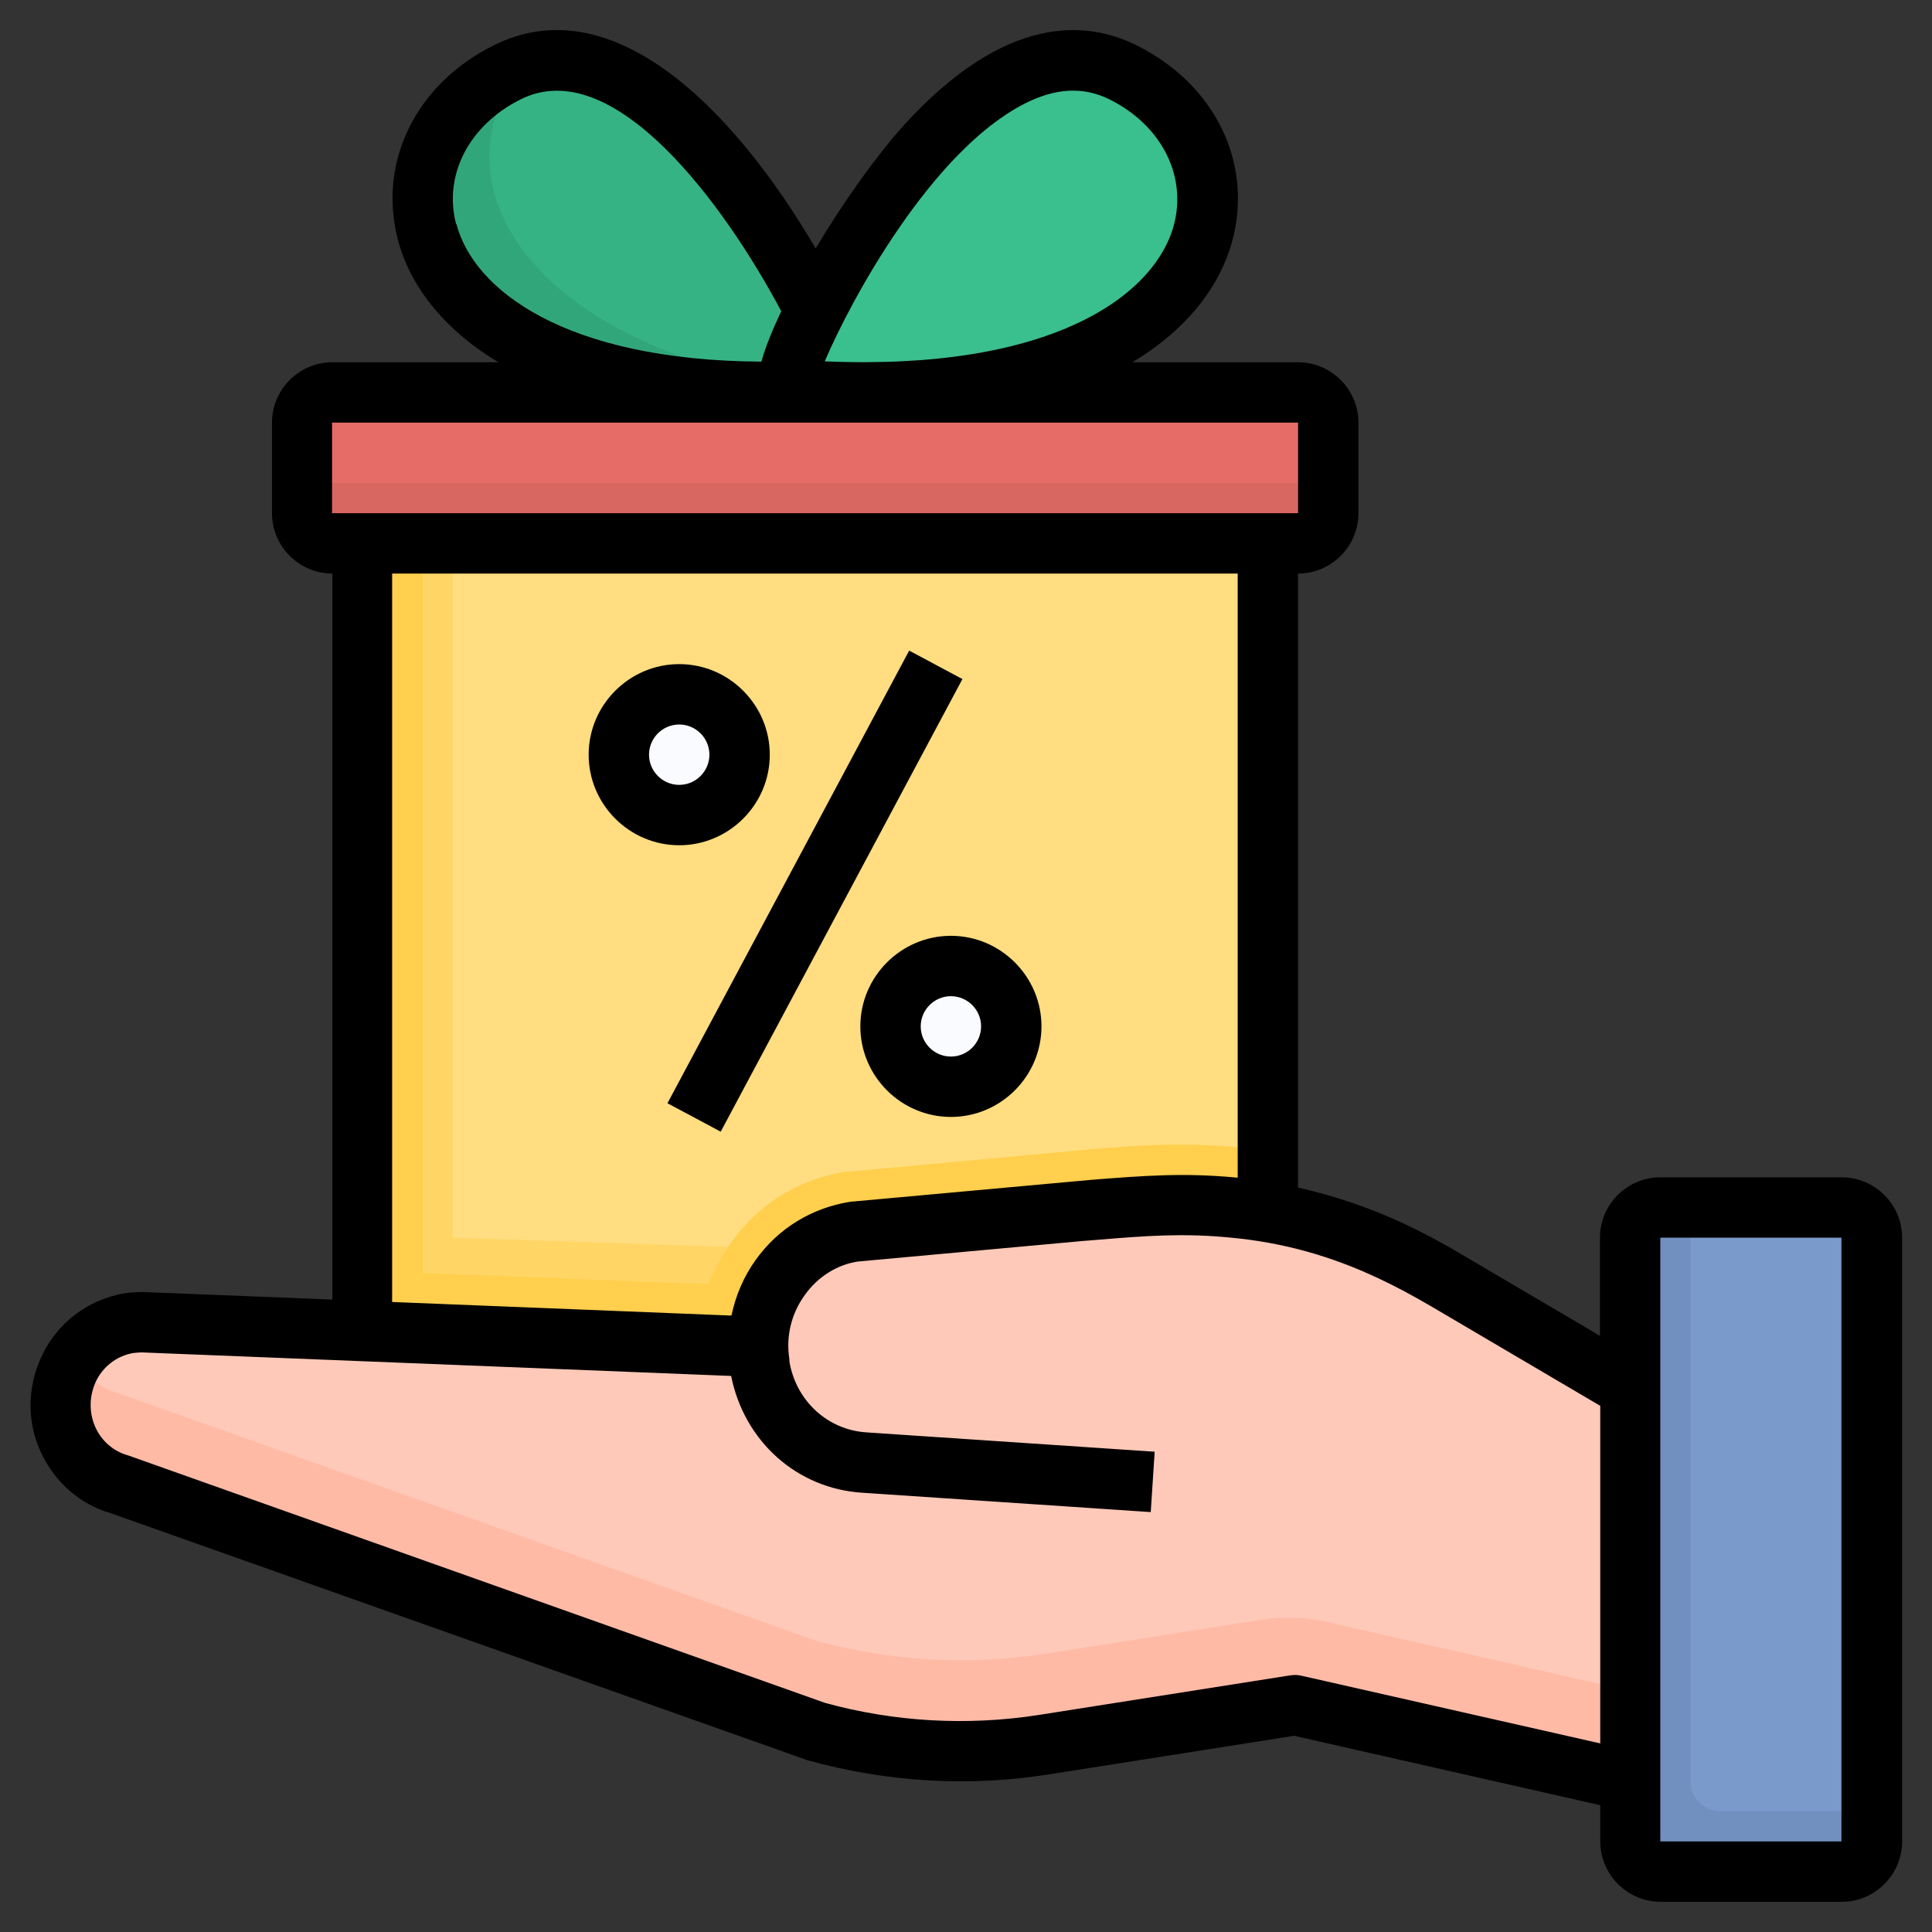
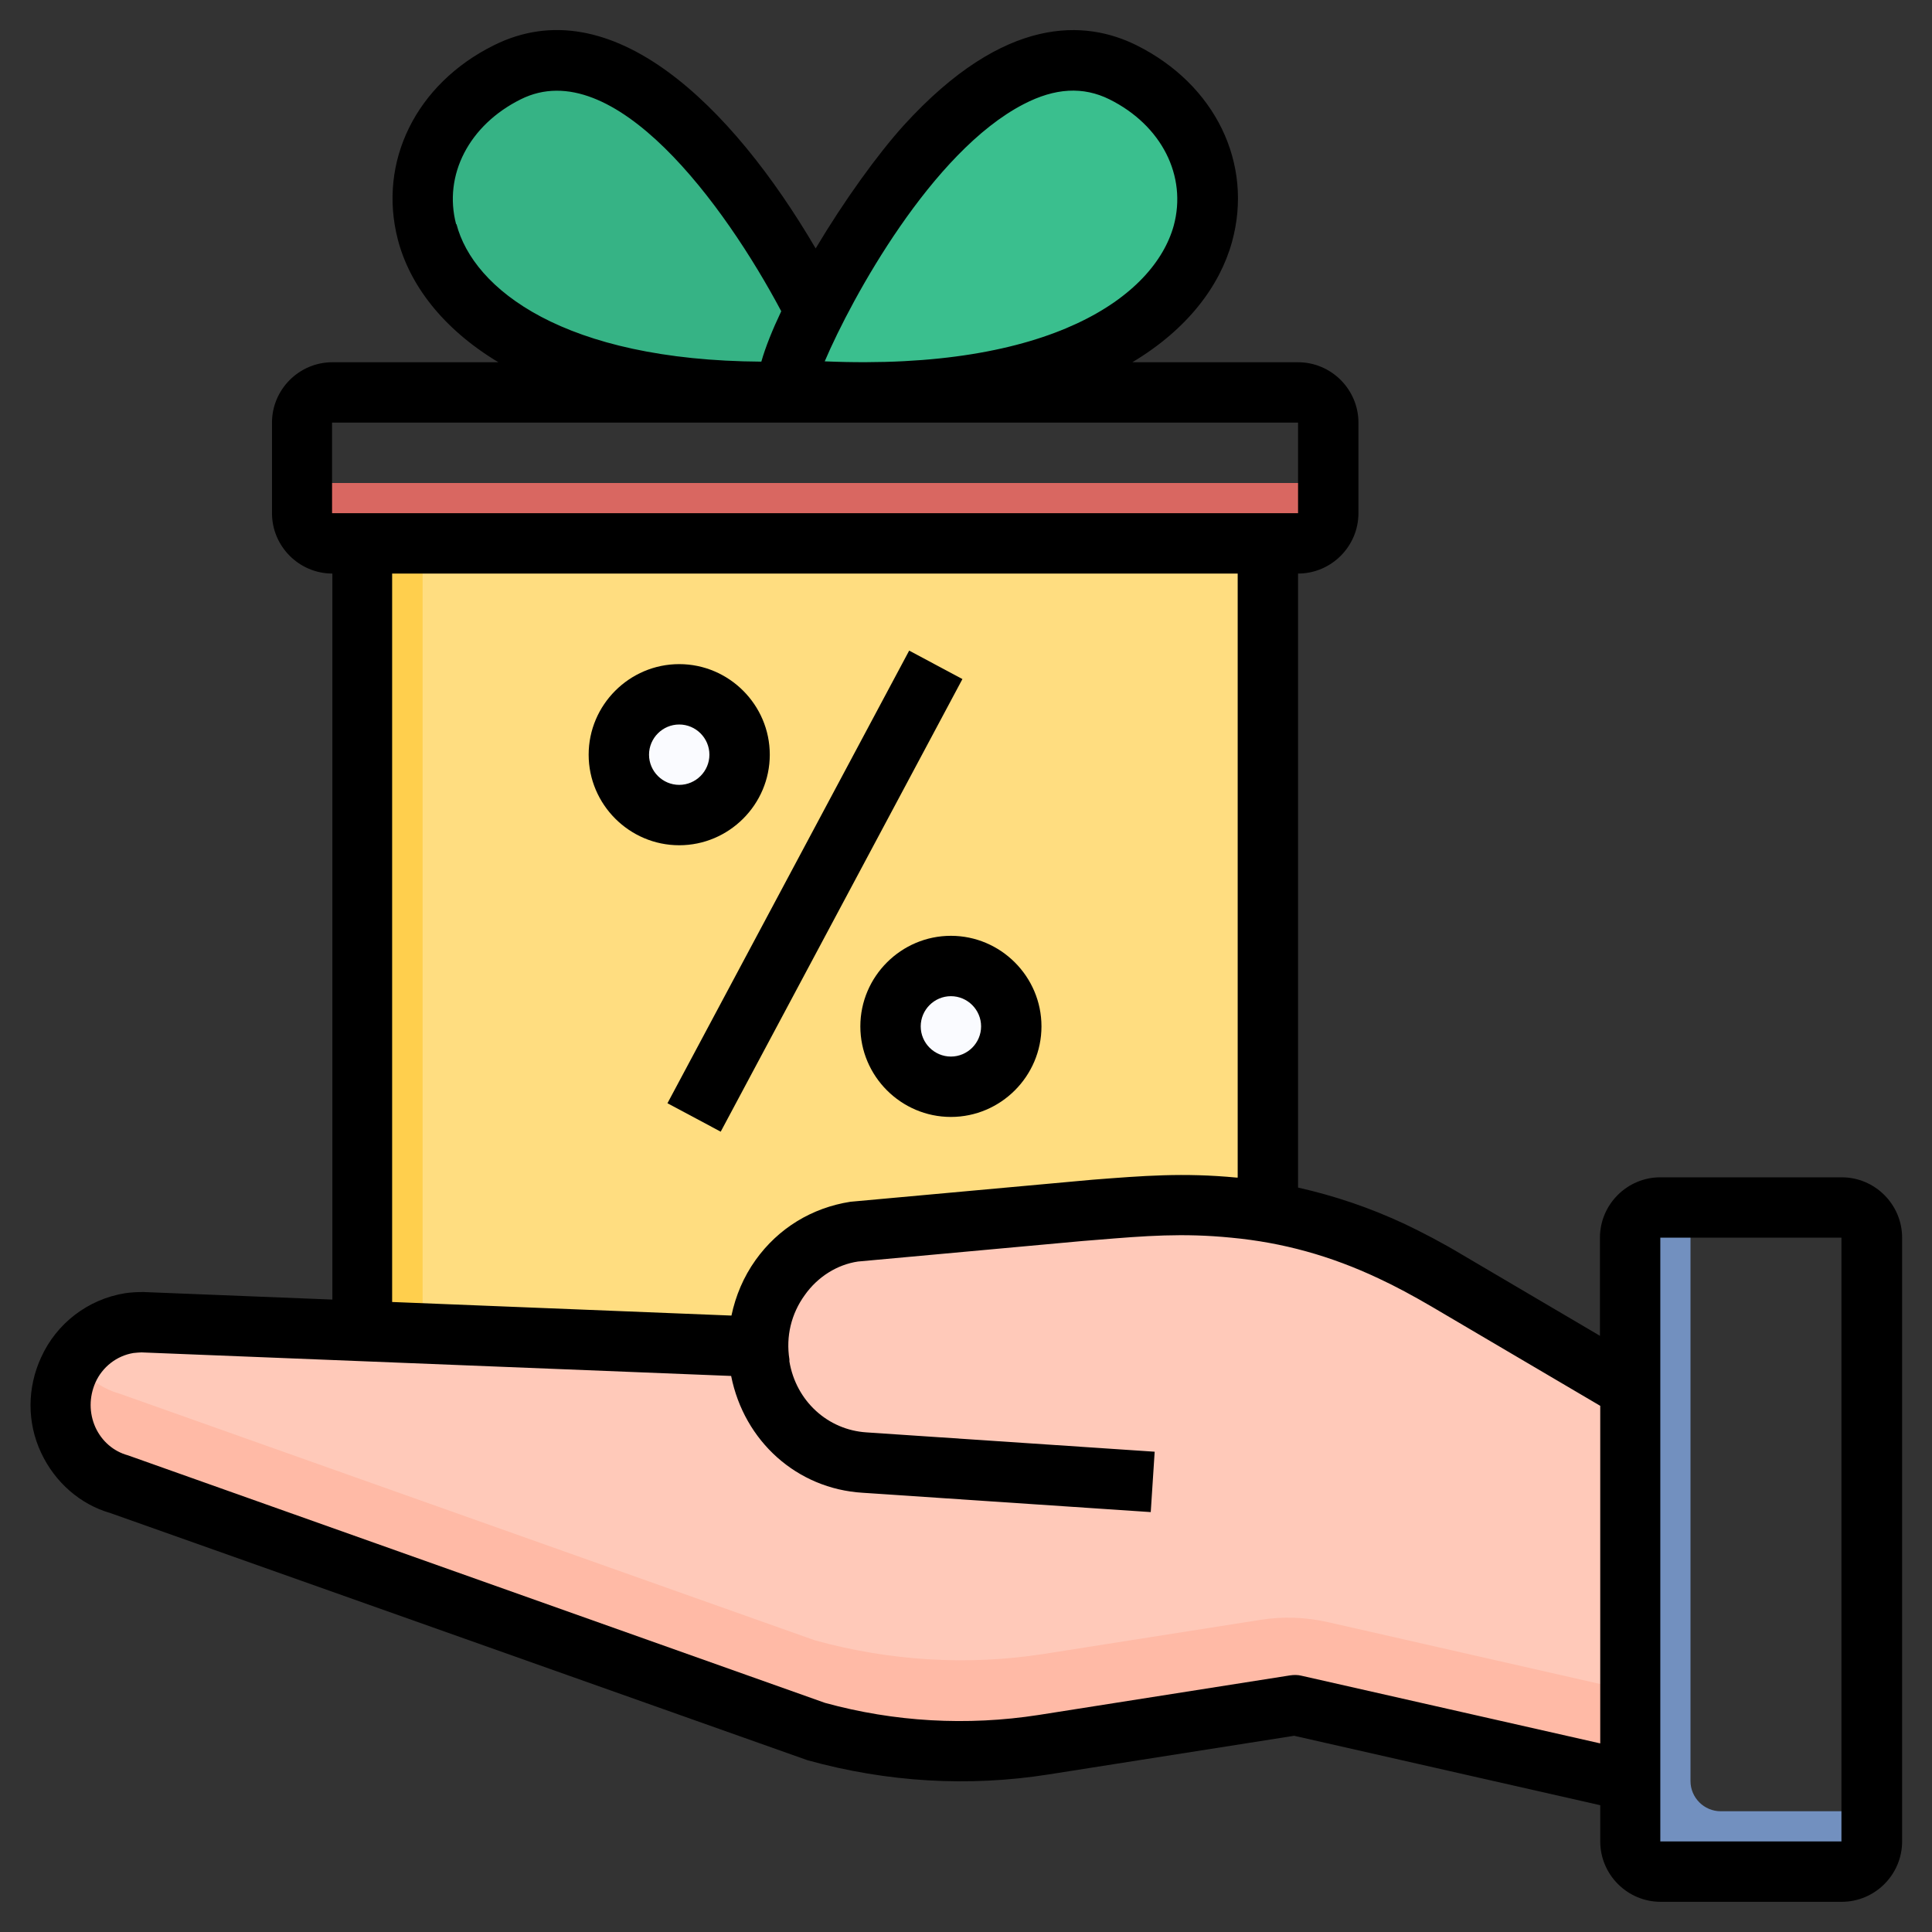
<svg xmlns="http://www.w3.org/2000/svg" id="Layer_1" viewBox="0 0 64 64" data-name="Layer 1">
  <rect x="0" y="0" width="64" height="64" fill="#333333" stroke="none" />
  <path d="m27 10.31c-.71 1.39-1.08 2.44-.99 2.58.32.02.64.05.95.06h.04c-14.09.74-15.4-7.97-10.2-10.55 4.07-2.03 8.32 4.19 10.2 7.91z" fill="#36b385" />
  <path d="m26.01 12.89c-.33-.53 5.59-13.27 11.18-10.5s3.84 11.7-11.18 10.5z" fill="#3abf8e" />
-   <path d="m26.96 12.95c-14.05.72-15.35-7.97-10.16-10.55.23-.11.46-.2.68-.26-2.79 2.83-1.41 8.64 8.53 10.62-.02.06-.01.11 0 .13.32.02.64.05.95.06z" fill="#32a67b" />
  <path d="m27.76 13.06s.07.01.1.01h-.04s-.04-.01-.06-.01z" fill="#36b385" />
-   <rect fill="#7a9acc" height="22" rx="1" width="8" x="54" y="40" />
  <path d="m12 18h30v28h-30z" fill="#ffdd80" />
-   <rect fill="#e66d67" height="5" rx="1" width="34" x="10" y="13" />
  <path d="m62 60v1c0 .55-.45 1-1 1h-6c-.55 0-1-.45-1-1v-20c0-.55.45-1 1-1h1v19c0 .55.45 1 1 1z" fill="#7290bf" />
-   <path d="m42 41.9v4.1h-30v-28h3v23z" fill="#ffd666" />
  <path d="m12 18h2v28h-2z" fill="#ffcf4d" />
-   <path d="m42 38.13v7.87h-30v-3.91l11.48.45c.19-.49.44-.96.75-1.39.9-1.27 2.25-2.1 3.8-2.34h.12s7.89-.73 7.89-.73c1.68-.14 3.13-.25 5.03-.07.31.03.62.07.93.12z" fill="#ffcf4d" />
  <path d="m54 59-11.11-2.52-8.32 1.31c-2.52.39-5.1.23-7.57-.45l-23.03-8.17c-1.6-.45-2.42-2.25-1.71-3.78.38-.85 1.15-1.42 2.03-1.56.14-.02.3-.03.45-.03l20.38.81c0-.84.26-1.64.73-2.29.57-.8 1.44-1.37 2.48-1.53l7.45-.68c1.86-.15 3.23-.29 5.1-.11 1.9.18 3.59.68 5.21 1.44.63.3 1.24.63 1.83.98l6.08 3.58z" fill="#ffc9b9" />
  <path d="m54 56v3l-11.11-2.52-8.32 1.31c-2.52.39-5.1.23-7.57-.45l-23.03-8.17c-1.6-.45-2.42-2.25-1.71-3.78.05-.12.12-.24.19-.35.34.53.86.94 1.52 1.13l23.03 8.17c2.47.68 5.05.84 7.57.45l7.18-1.13c.75-.12 1.52-.09 2.26.08l9.99 2.27z" fill="#ffbaa6" />
  <circle cx="22.5" cy="25" fill="#fafbff" r="2" />
  <circle cx="31.5" cy="34" fill="#fafbff" r="2" />
  <path d="m44 16v1c0 .55-.45 1-1 1h-32c-.55 0-1-.45-1-1v-1z" fill="#d96761" />
  <path d="m18.5 28.5h17v2h-17z" transform="matrix(.471 -.882 .882 .471 -11.74 39.44)" />
  <path d="m61 39h-6c-1.1 0-2 .9-2 2v3.25l-4.57-2.69c-.65-.39-1.3-.73-1.91-1.02-1.16-.54-2.32-.93-3.52-1.2v-20.34c1.1 0 2-.9 2-2v-3c0-1.1-.9-2-2-2h-5.49c1.84-1.1 2.9-2.54 3.3-3.98.72-2.6-.55-5.22-3.16-6.52-1.67-.83-4.35-1.04-7.71 2.65-.86.95-1.98 2.5-2.92 4.08-2.79-4.76-6.79-8.66-10.66-6.73-2.58 1.28-3.85 3.86-3.18 6.44.38 1.46 1.45 2.93 3.33 4.06h-5.5c-1.1 0-2 .9-2 2v3c0 1.1.9 2 2 2v24.05l-6.26-.25c-.2 0-.41.01-.61.04-1.23.2-2.27 1-2.78 2.13-.46 1-.47 2.15 0 3.15.46.99 1.31 1.72 2.29 2l23.1 8.19c2.64.73 5.33.89 7.99.47l8.13-1.28 10.14 2.3v1.2c0 1.1.9 2 2 2h6c1.1 0 2-.9 2-2v-20c0-1.1-.9-2-2-2zm-27.09-35.55c1.04-.54 1.97-.59 2.84-.16 1.73.86 2.58 2.54 2.13 4.19-.65 2.33-4.06 4.81-11.56 4.49.9-2.11 3.55-6.95 6.59-8.52zm-18.8 3.98c-.43-1.63.43-3.29 2.14-4.14 3.08-1.54 6.76 3.5 8.63 7.02-.29.61-.52 1.18-.66 1.67-6.54-.04-9.54-2.4-10.1-4.56zm-4.11 6.57h32v3s-32 0-32 0zm30 5v20.01s-.02 0-.03 0c-1.78-.17-3.1-.06-4.78.07l-8.02.73c-1.28.2-2.39.88-3.14 1.93-.4.56-.66 1.18-.8 1.84l-11.24-.45v-24.13h28zm12 38.75-9.89-2.24c-.12-.03-.25-.03-.38-.01l-8.32 1.31c-2.38.37-4.79.23-7.08-.4l-23.09-8.2c-.48-.13-.87-.47-1.08-.93-.21-.47-.21-1 0-1.48.23-.52.71-.89 1.26-.98.1-.01.21-.02.27-.02l19.53.78c.43 2.16 2.18 3.74 4.36 3.87l9.54.64.13-2-9.54-.64c-1.29-.08-2.34-1.04-2.56-2.35 0-.02 0-.05 0-.07-.12-.76.06-1.51.51-2.13.43-.61 1.08-1.01 1.76-1.11l7.44-.68.5-.04c1.58-.13 2.82-.23 4.43-.07 1.7.16 3.29.6 4.88 1.35.56.26 1.15.58 1.75.93l5.59 3.29v11.18zm2 3.25v-20h6v20s-6 0-6 0z" />
  <path d="m22.5 28c1.65 0 3-1.35 3-3s-1.35-3-3-3-3 1.35-3 3 1.35 3 3 3zm0-4c.55 0 1 .45 1 1s-.45 1-1 1-1-.45-1-1 .45-1 1-1z" />
  <path d="m28.5 34c0 1.65 1.35 3 3 3s3-1.35 3-3-1.35-3-3-3-3 1.35-3 3zm4 0c0 .55-.45 1-1 1s-1-.45-1-1 .45-1 1-1 1 .45 1 1z" />
</svg>